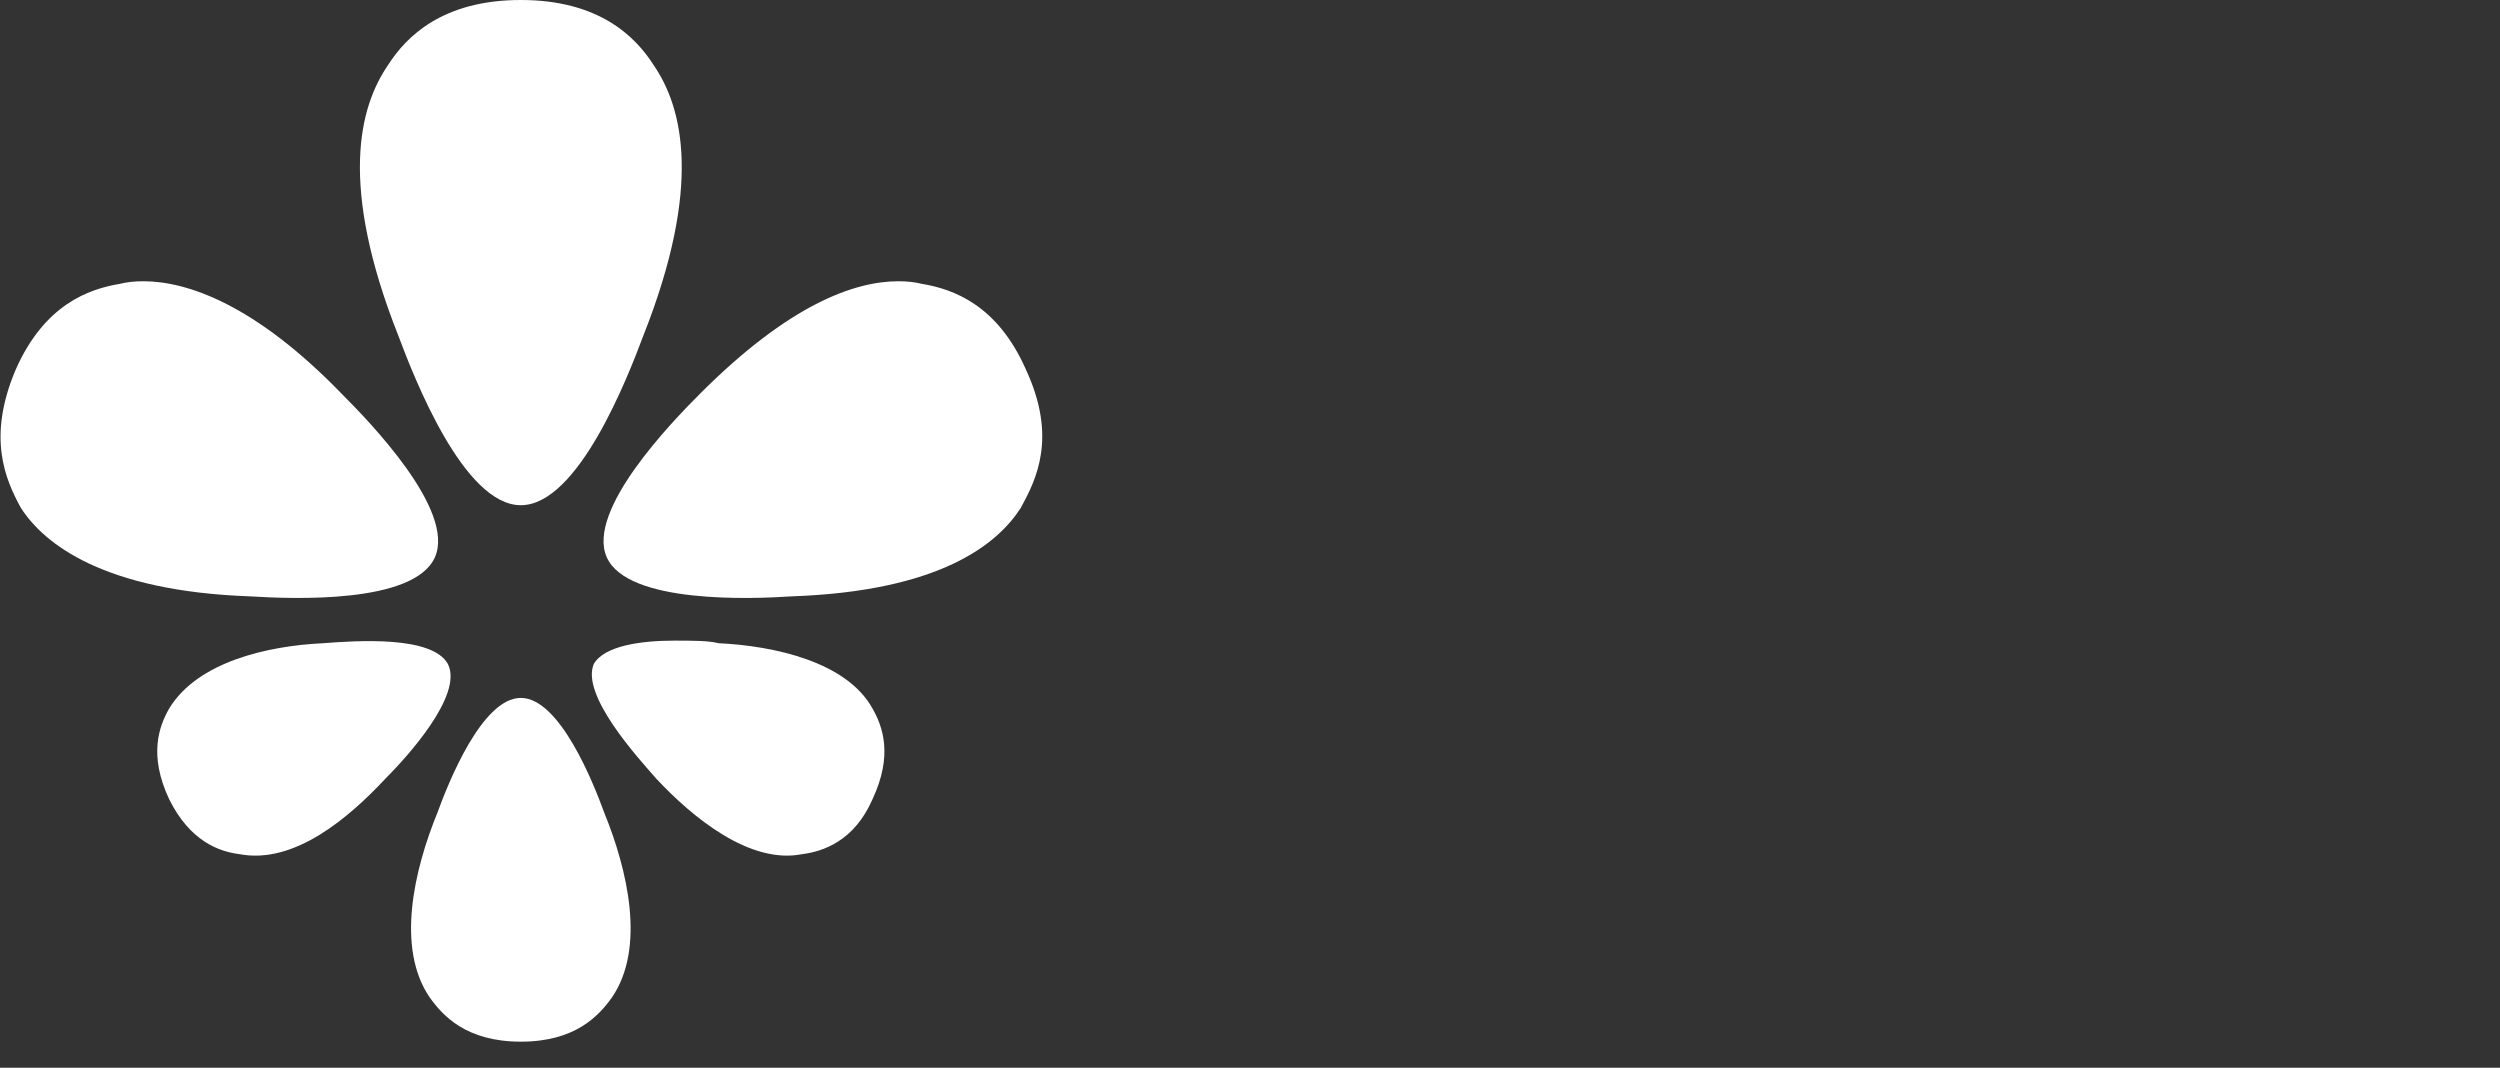
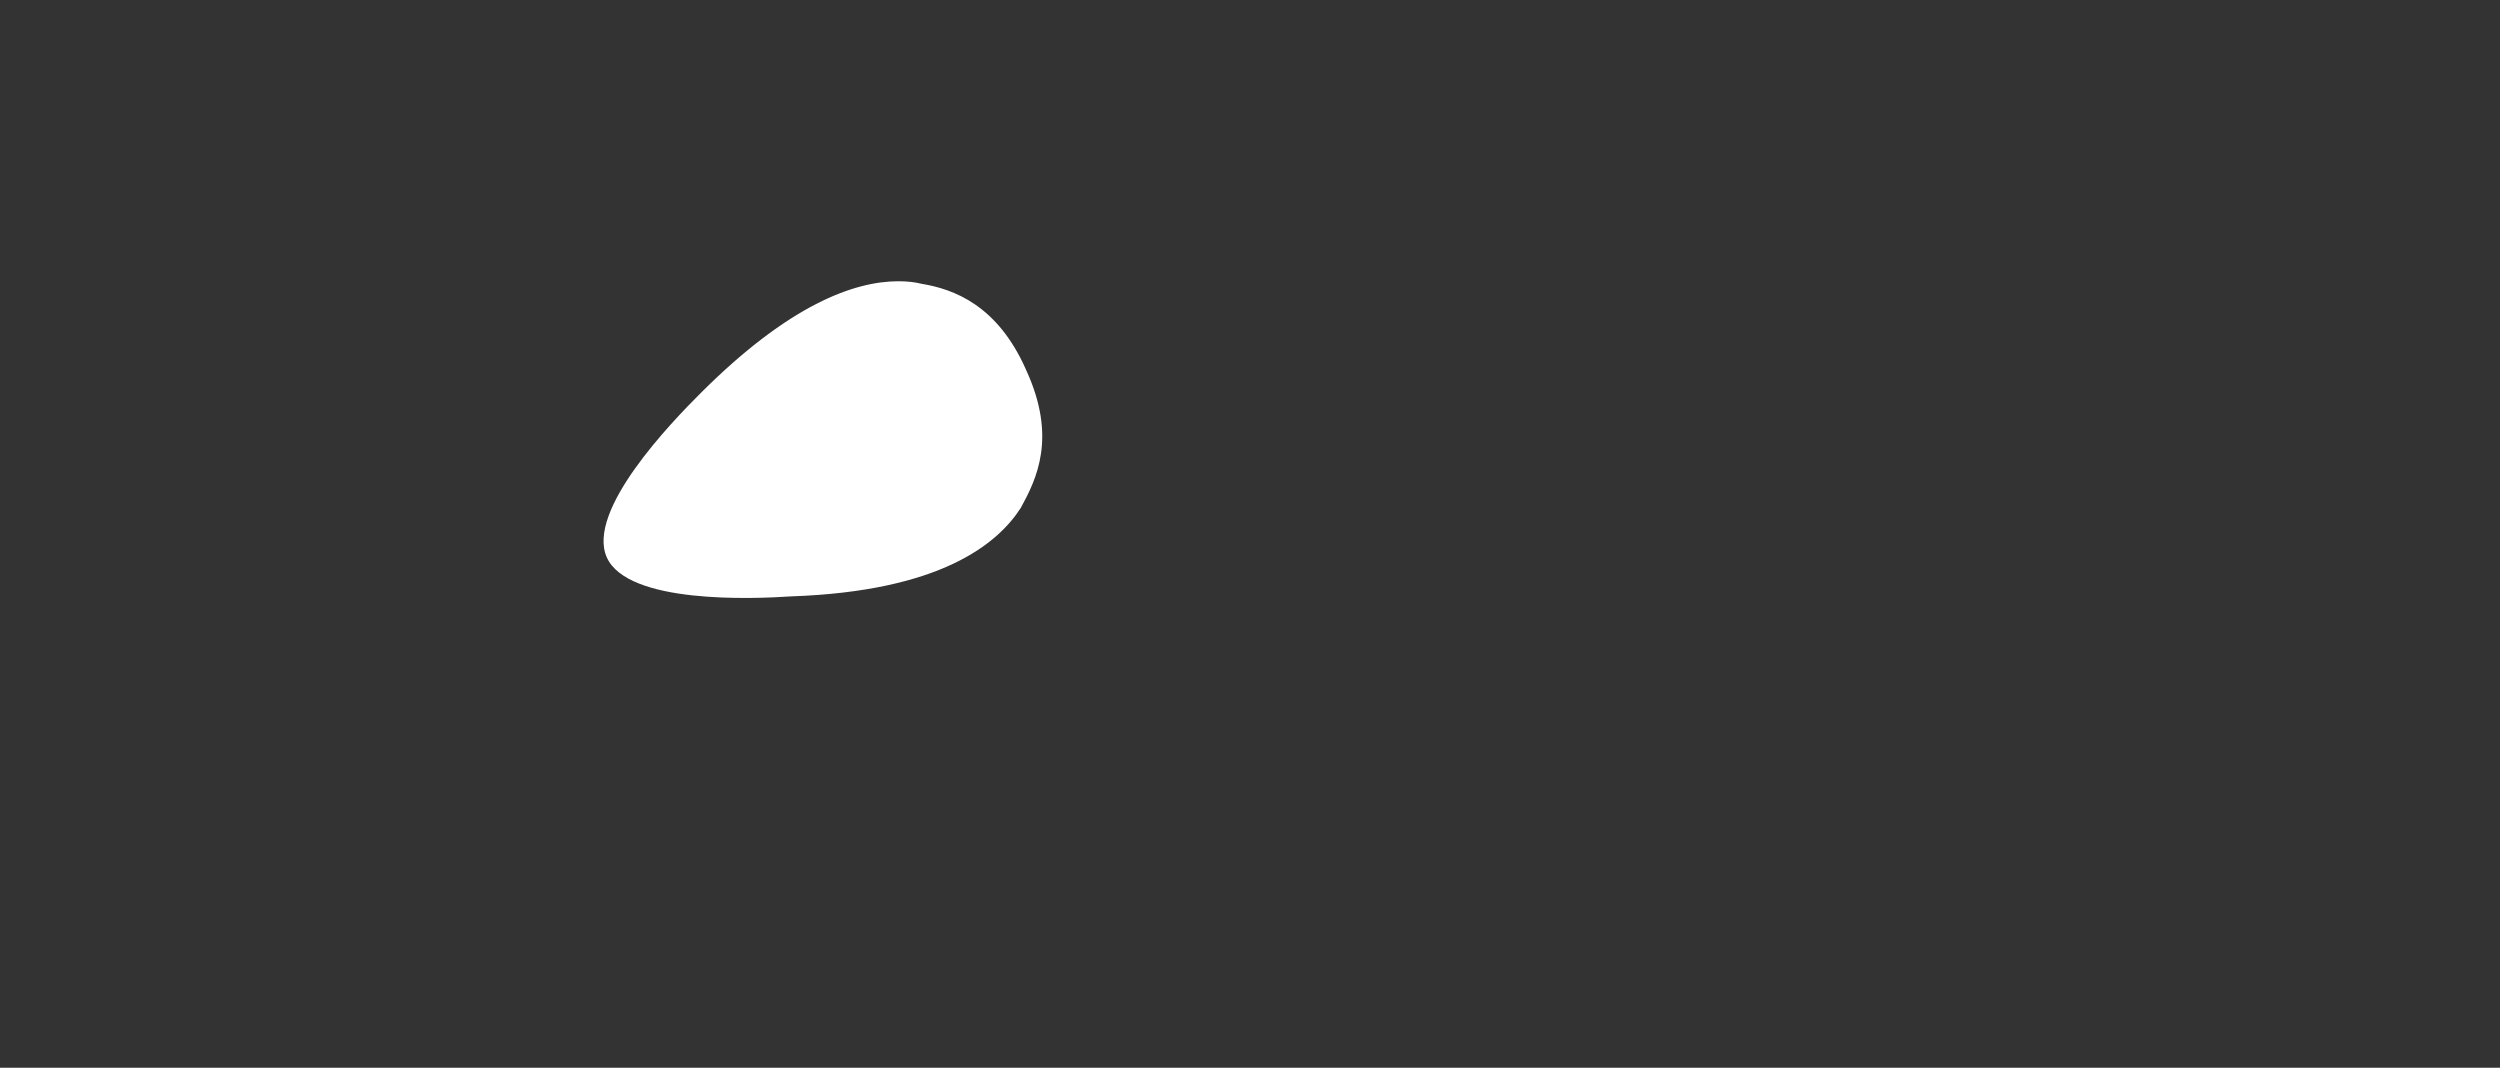
<svg xmlns="http://www.w3.org/2000/svg" version="1.2" viewBox="0 0 96 41" width="96" height="41">
  <rect x="0" y="0" width="96" height="41" fill="#333333" stroke="none" />
  <title>logo_icones</title>
  <style>
		.s0 { fill: #ffffff } 
	</style>
-   <path class="s0" d="m20 26.8c-1.5 0-2.8 3.3-3.2 4.4-0.9 2.2-1.6 5.2-0.3 7.1 0.5 0.7 1.4 1.7 3.5 1.7 2.1 0 3-1 3.5-1.7 1.3-1.9 0.6-4.9-0.3-7.1-0.4-1.1-1.7-4.4-3.2-4.4z" />
-   <path class="s0" d="m20 0c-3 0-4.4 1.4-5.1 2.5-1.1 1.6-1.9 4.6 0.4 10.4 0.6 1.6 2.5 6.5 4.7 6.5 2.2 0 4.1-4.9 4.7-6.5 2.3-5.8 1.5-8.8 0.4-10.4-0.7-1.1-2.1-2.5-5.1-2.5z" />
-   <path class="s0" d="m12.4 24.7c-2.1 0.1-4.8 0.7-5.9 2.5-0.4 0.7-0.8 1.8 0 3.5 0.8 1.6 1.9 2 2.7 2.1 2.1 0.4 4.2-1.4 5.6-2.9 0.8-0.8 3-3.2 2.4-4.4-0.6-1.1-3.5-0.9-4.8-0.8z" />
-   <path class="s0" d="m27.6 24.7c-0.4-0.1-1-0.1-1.7-0.1-1.3 0-2.7 0.2-3.1 0.9-0.5 1.2 1.7 3.6 2.4 4.4 1.4 1.5 3.6 3.3 5.6 2.9 0.8-0.1 2-0.5 2.7-2.1 0.8-1.7 0.4-2.8 0-3.5-1-1.8-3.8-2.4-5.9-2.5z" />
-   <path class="s0" d="m5.5 10.8q-0.5 0-0.9 0.1c-1.2 0.2-2.9 0.8-4 3.3-1.1 2.6-0.4 4.2 0.2 5.3 0.9 1.4 3.2 3.2 8.8 3.4 1.6 0.1 6.3 0.3 7.1-1.5 0.8-1.8-2.5-5.2-3.6-6.3-3.3-3.4-5.9-4.3-7.6-4.3z" />
  <path class="s0" d="m35.4 10.9q-0.4-0.1-0.9-0.1c-1.7 0-4.2 0.9-7.6 4.3-1.1 1.1-4.4 4.5-3.6 6.3 0.8 1.8 5.6 1.6 7.1 1.5 5.7-0.2 7.9-2 8.8-3.4 0.6-1.1 1.4-2.7 0.2-5.3-1.1-2.5-2.8-3.1-4-3.3z" />
</svg>